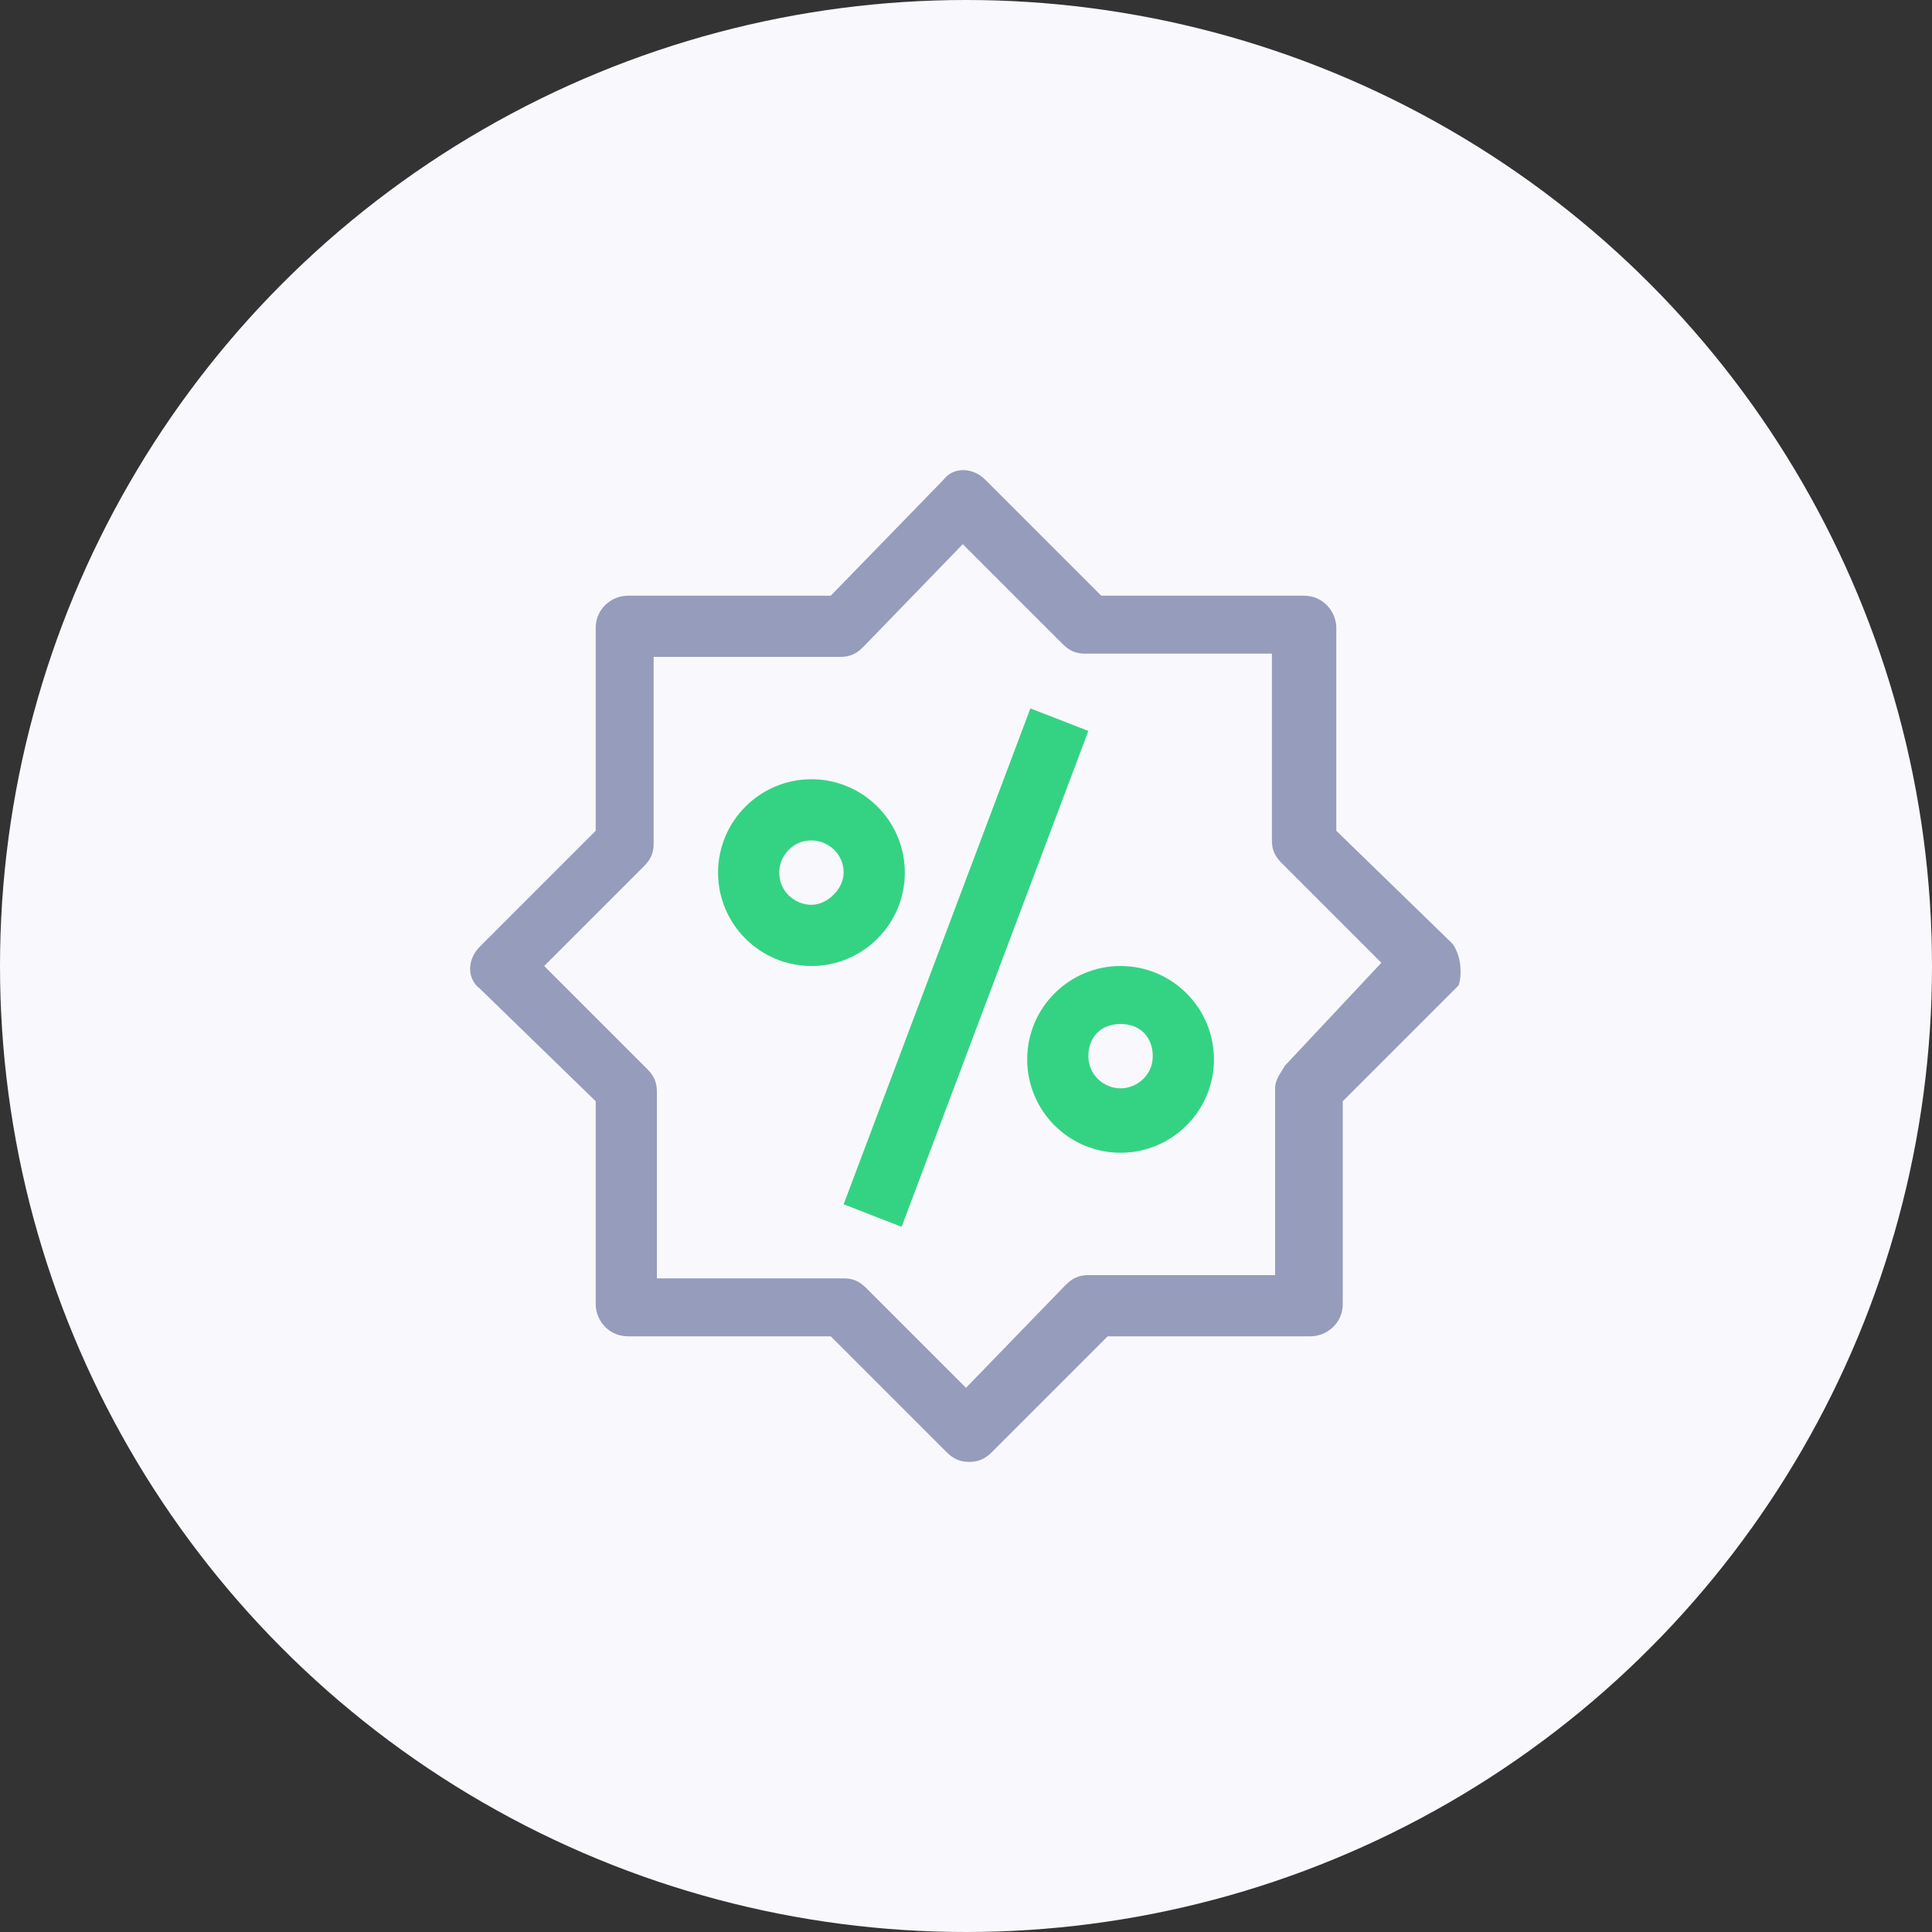
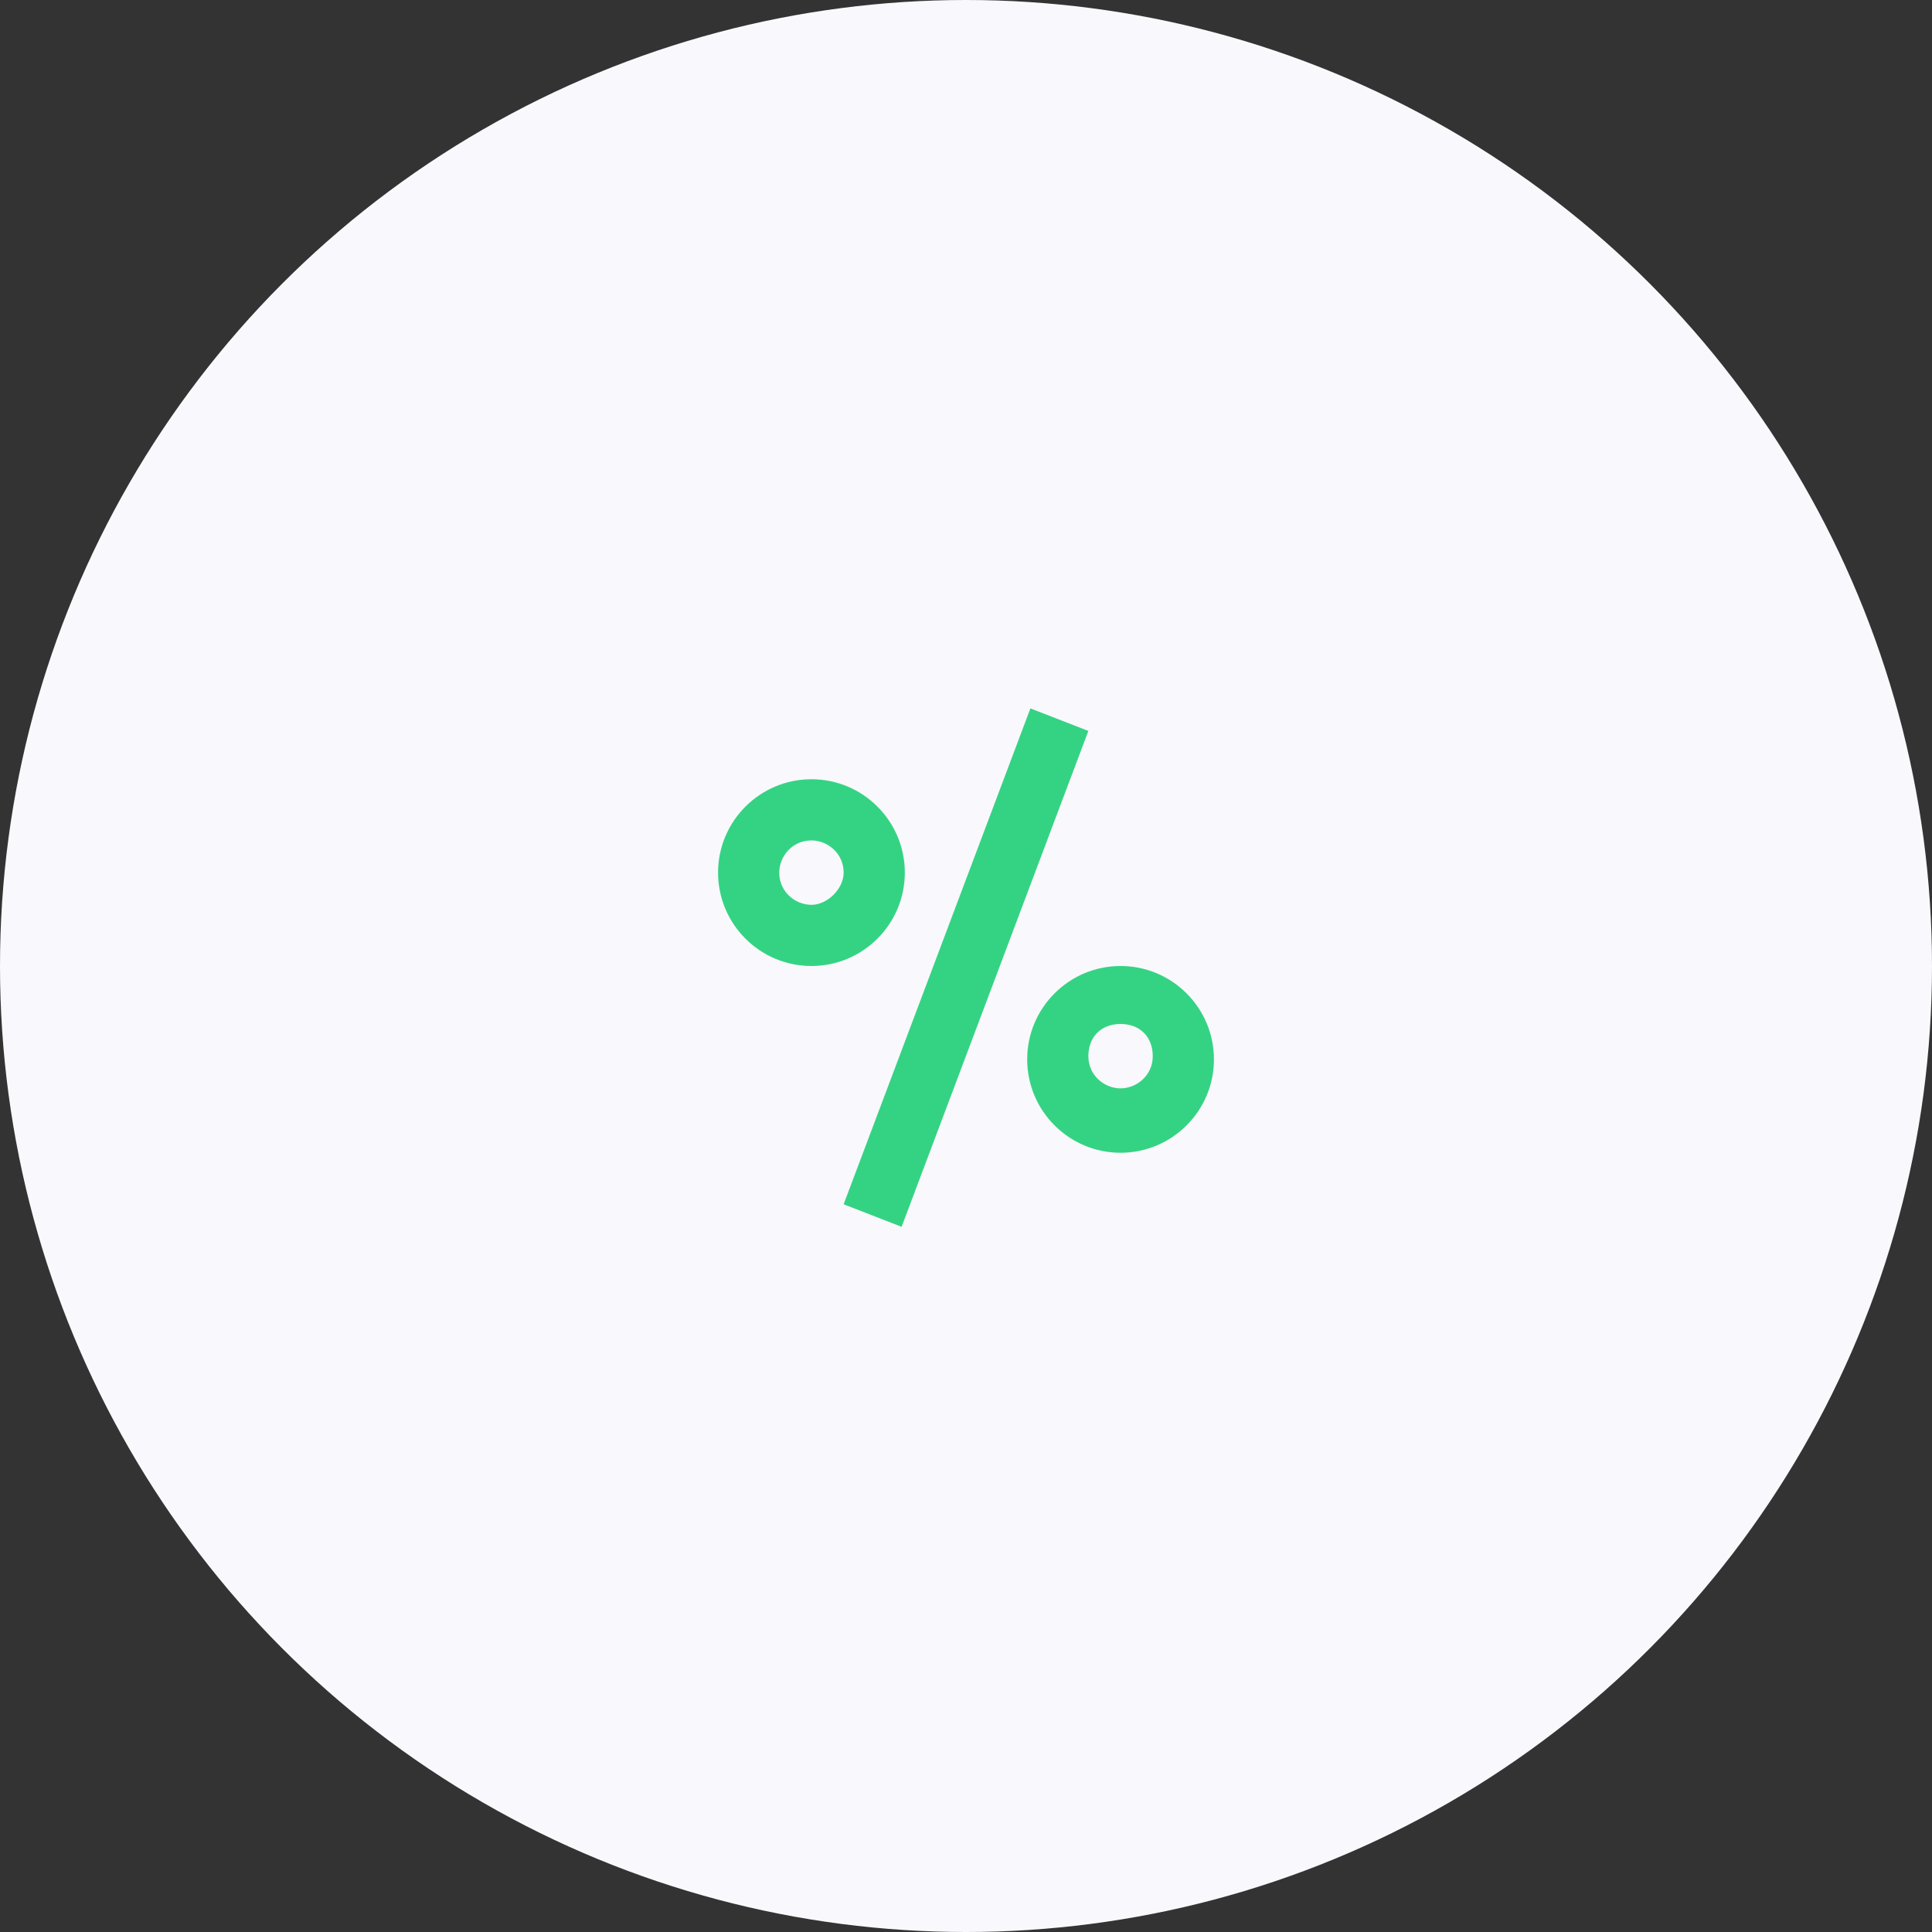
<svg xmlns="http://www.w3.org/2000/svg" id="Layer_1" x="0" y="0" viewBox="0 0 60 60" xml:space="preserve">
  <rect x="0" y="0" width="60" height="60" fill="#333333" stroke="none" />
  <circle cx="30" cy="30" r="30" fill="#f9f8fc" />
  <path d="M26.2 37.4L32 22l1.8.7L28 38.1l-1.8-.7zm1.9-10.3c0-1.6-1.3-2.9-2.9-2.9s-2.9 1.3-2.9 2.9 1.3 2.9 2.9 2.9 2.9-1.3 2.9-2.9zm-2.9 1c-.5 0-1-.4-1-1 0-.5.4-1 1-1 .5 0 1 .4 1 1 0 .5-.5 1-1 1zm9.6 1.9c-1.6 0-2.9 1.3-2.9 2.9 0 1.6 1.3 2.9 2.9 2.9s2.9-1.3 2.9-2.9c0-1.6-1.3-2.9-2.9-2.9zm0 3.8c-.5 0-1-.4-1-1s.4-1 1-1 1 .4 1 1-.5 1-1 1z" fill="#34d383" />
-   <path d="M45.1 29.3l-3.6-3.5v-6.3c0-.5-.4-1-1-1h-6.3l-3.6-3.6c-.4-.4-1-.4-1.3 0l-3.5 3.6h-6.3c-.5 0-1 .4-1 1v6.3l-3.6 3.6c-.4.4-.4 1 0 1.3l3.6 3.5v6.3c0 .5.4 1 1 1h6.3l3.6 3.6c.2.2.4.3.7.3s.5-.1.7-.3l3.6-3.6h6.3c.5 0 1-.4 1-1v-6.3l3.6-3.6c.1-.3.1-.9-.2-1.3zm-5.2 3.8c-.1.2-.3.4-.3.7v5.8h-5.8c-.3 0-.5.1-.7.3L30 43.1 26.9 40c-.2-.2-.4-.3-.7-.3h-5.8v-5.8c0-.3-.1-.5-.3-.7L16.9 30l3.1-3.1c.2-.2.3-.4.3-.7v-5.8h5.8c.3 0 .5-.1.7-.3l3.1-3.2L33 20c.2.2.4.3.7.3h5.8v5.8c0 .3.1.5.3.7l3.1 3.1-3 3.2z" fill="#969cbb" />
</svg>